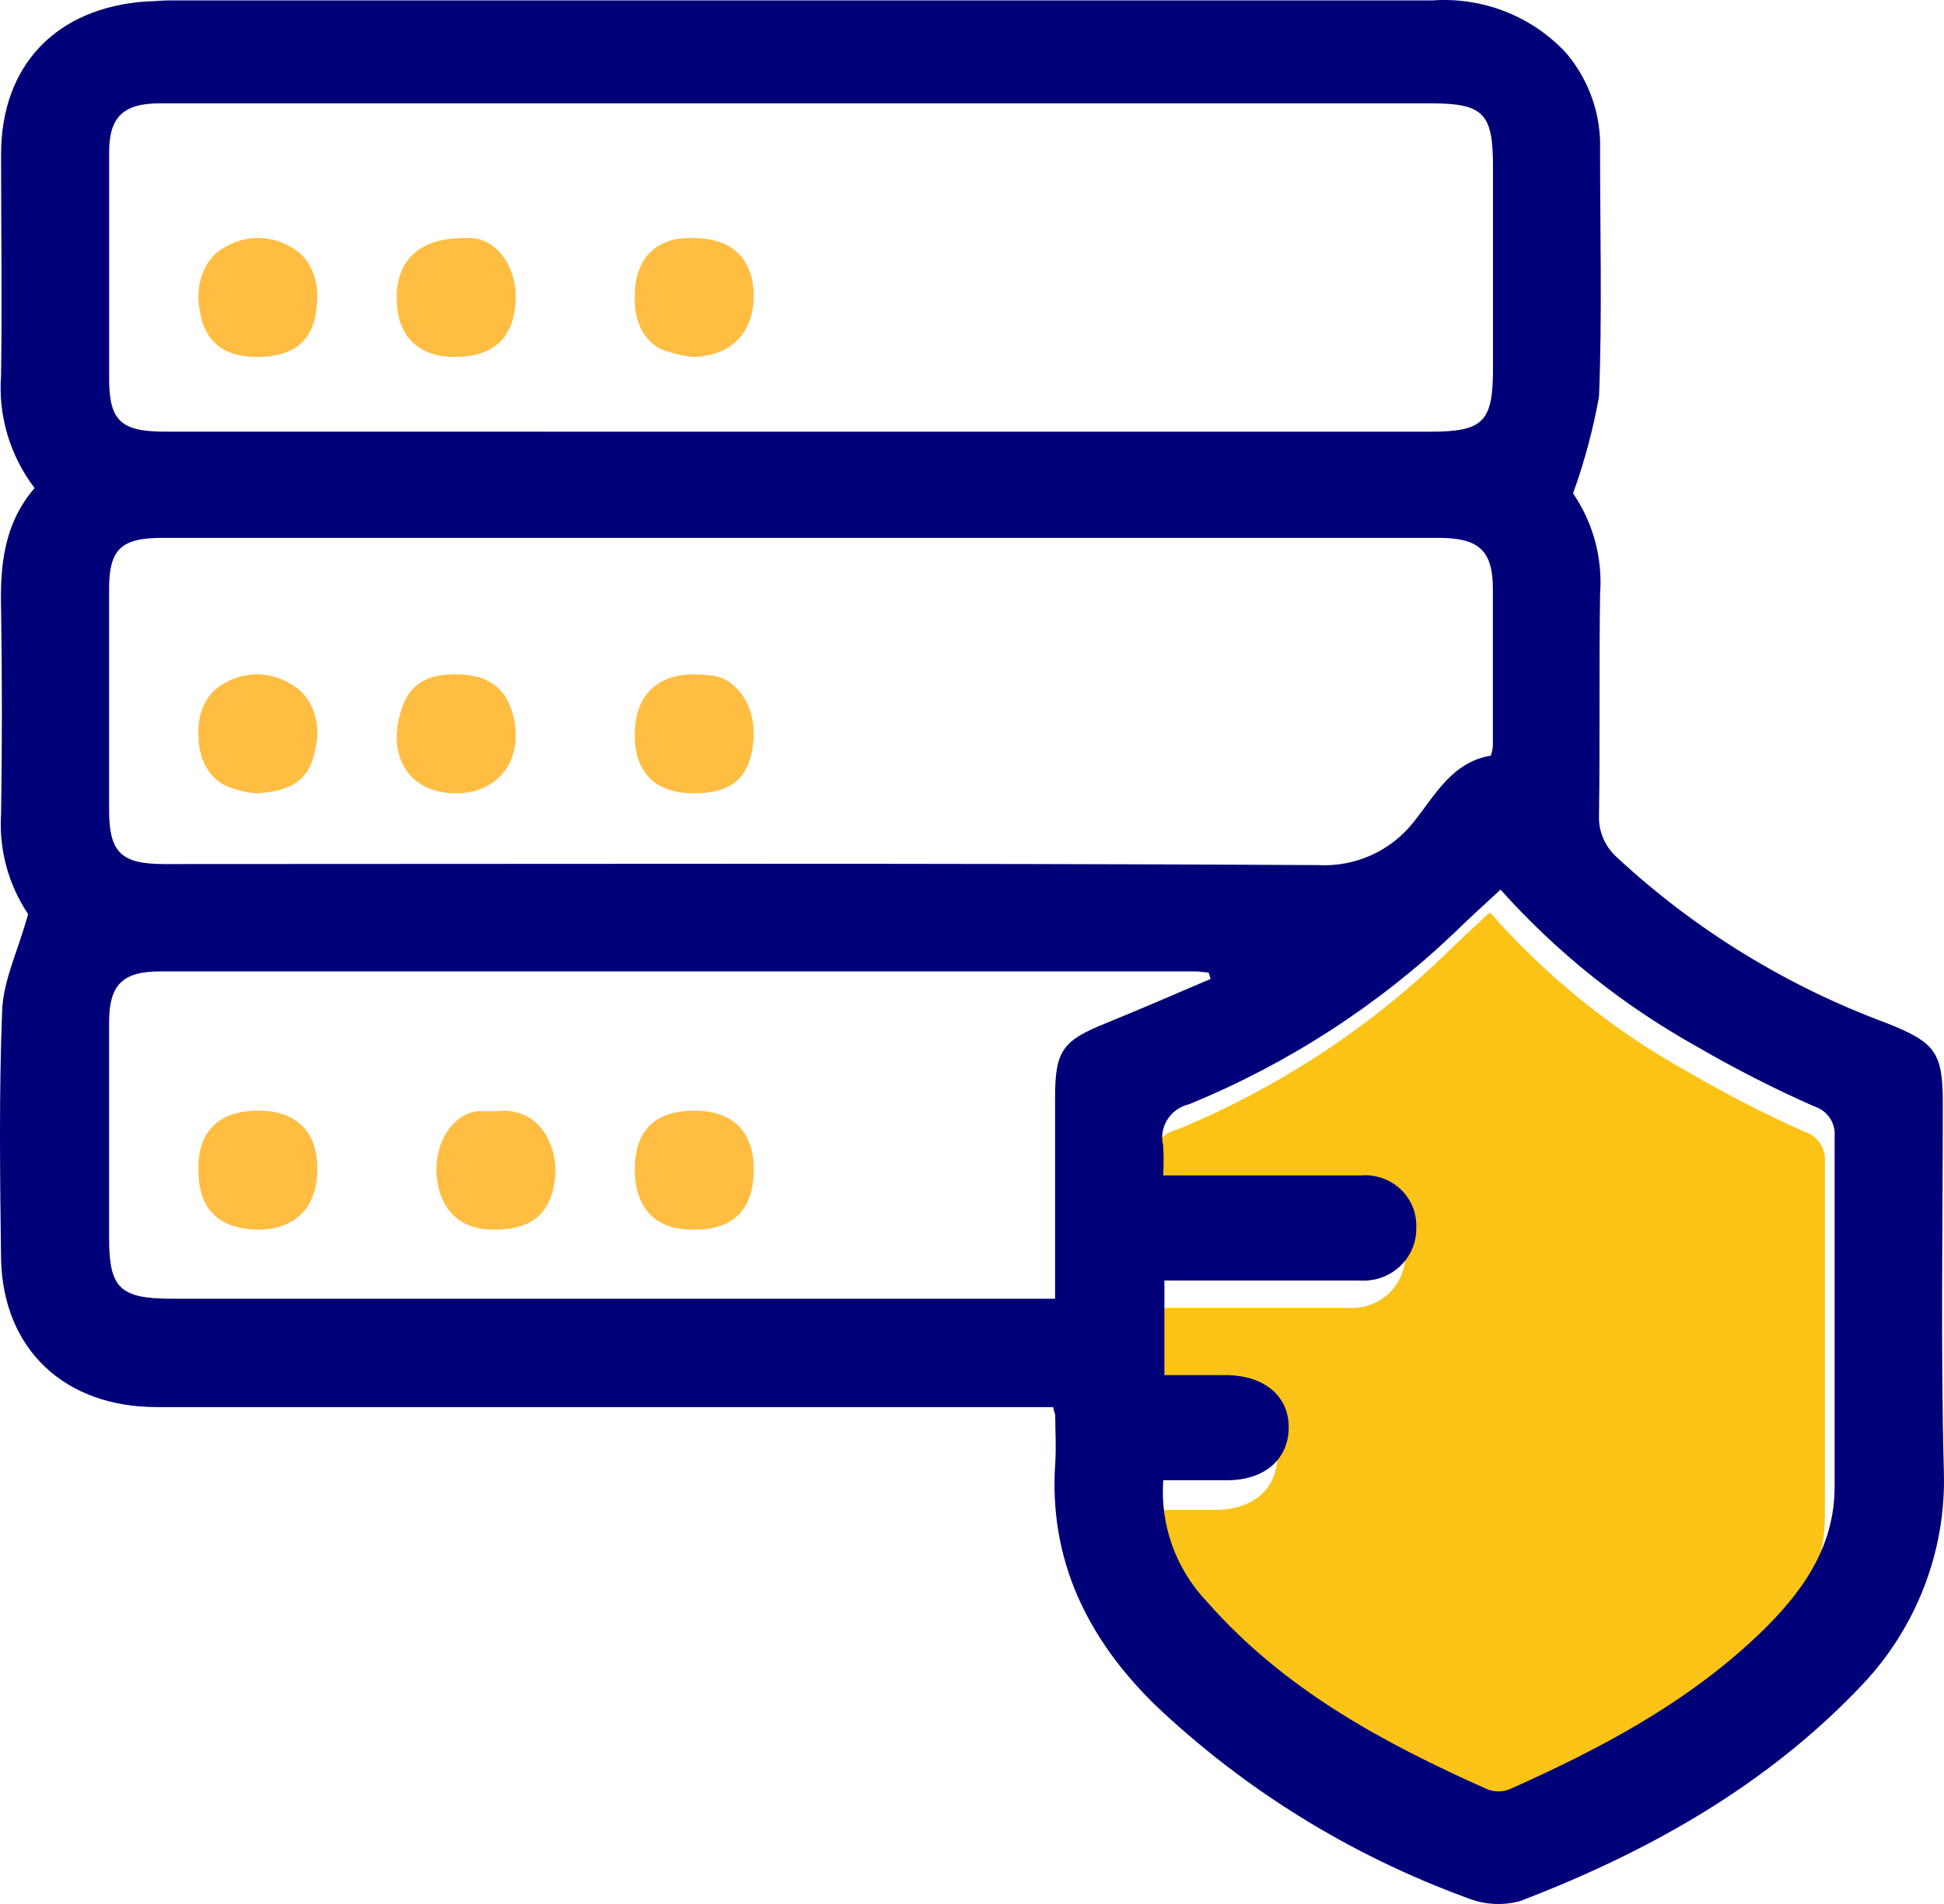
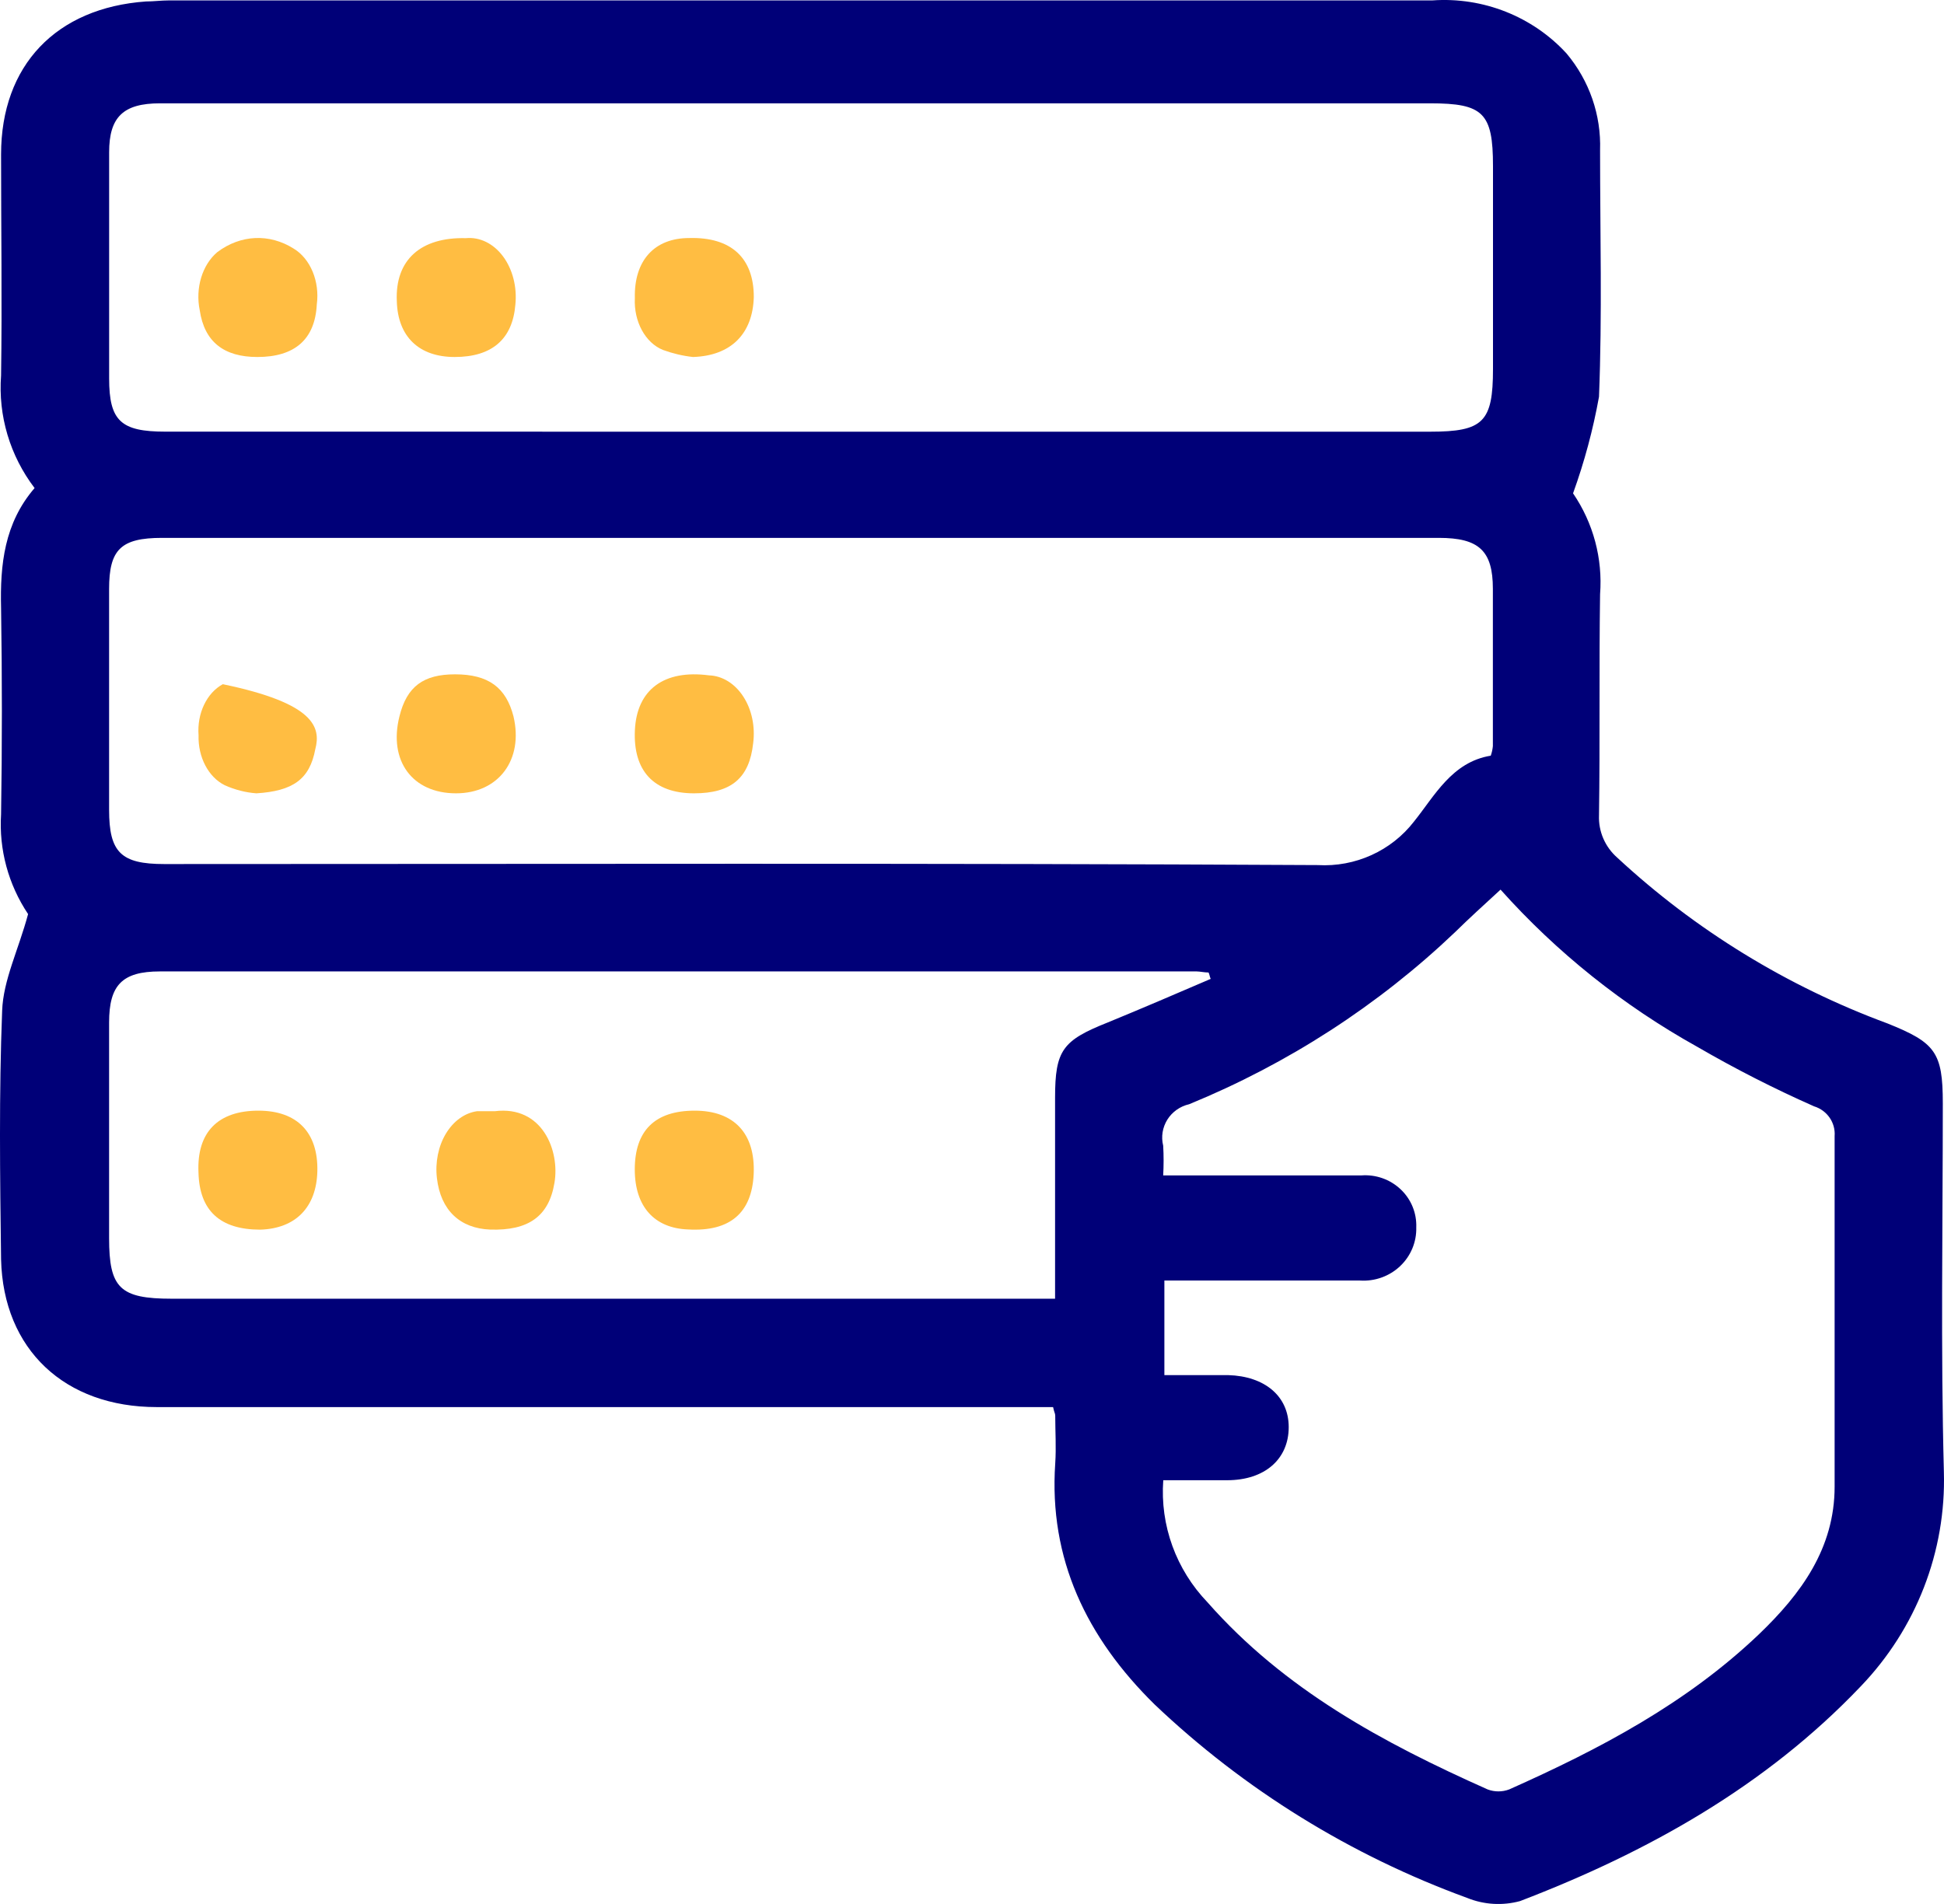
<svg xmlns="http://www.w3.org/2000/svg" width="49px" height="48px" viewBox="0 0 49 48" version="1.1">
  <title>Group_40</title>
  <g id="Mockups" stroke="none" stroke-width="1" fill="none" fill-rule="evenodd">
    <g id="Home" transform="translate(-553, -3450)" fill-rule="nonzero">
      <g id="Group-21" transform="translate(553, 3450)">
        <g id="Group_40">
-           <path d="M37.554,23 C37.116,23.406 36.761,23.731 36.406,24.084 C34.461,25.952 32.18,27.441 29.681,28.474 C29.452,28.527 29.254,28.668 29.13,28.867 C29.007,29.065 28.969,29.304 29.025,29.531 C29.039,29.784 29.039,30.037 29.025,30.29 L34.027,30.29 C34.395,30.261 34.758,30.389 35.025,30.643 C35.291,30.896 35.435,31.25 35.421,31.616 C35.43,31.988 35.281,32.346 35.011,32.603 C34.741,32.861 34.374,32.994 34,32.971 L29.053,32.971 L29.053,35.383 L30.665,35.383 C31.594,35.41 32.196,35.923 32.196,36.709 C32.196,37.522 31.595,38.064 30.638,38.064 L29.025,38.064 C28.941,39.213 29.348,40.343 30.146,41.18 C32.087,43.402 34.574,44.757 37.225,45.949 C37.401,46.017 37.595,46.017 37.77,45.949 C40.067,44.918 42.253,43.755 44.085,41.993 C45.151,40.962 45.998,39.798 45.998,38.226 L45.998,29.288 C46.024,28.946 45.809,28.631 45.479,28.529 C44.467,28.077 43.482,27.57 42.526,27.011 C40.648,25.968 38.966,24.611 37.554,23 L37.554,23 Z" id="Path_186" fill="#FBC316" />
          <path d="M39.65,12.437 C40.161,13.186 40.4,14.082 40.331,14.982 C40.304,16.83 40.331,18.705 40.304,20.553 C40.287,20.96 40.457,21.353 40.767,21.624 C42.733,23.448 45.049,24.868 47.58,25.803 C48.779,26.285 48.97,26.526 48.97,27.812 C48.97,30.919 48.915,33.999 48.997,37.106 C49.055,39.112 48.3,41.058 46.898,42.517 C44.501,45.034 41.53,46.695 38.314,47.927 C37.873,48.047 37.404,48.019 36.981,47.847 C34.041,46.774 31.359,45.114 29.105,42.972 C27.388,41.285 26.434,39.302 26.598,36.892 C26.625,36.49 26.598,36.088 26.598,35.687 C26.598,35.633 26.571,35.607 26.544,35.473 L3.951,35.473 C1.635,35.473 0.082,34.026 0.027,31.75 C-1.70530257e-13,29.662 -0.027,27.571 0.054,25.482 C0.082,24.705 0.463,23.955 0.708,23.044 C0.21,22.3 -0.029,21.416 0.027,20.527 C0.054,18.785 0.054,17.071 0.027,15.331 C-1.70530257e-13,14.233 0.109,13.189 0.872,12.304 C0.251,11.489 -0.049,10.481 0.027,9.465 C0.054,7.617 0.027,5.742 0.027,3.894 C0.027,1.644 1.417,0.198 3.679,0.037 C3.869,0.037 4.06,0.01 4.278,0.01 L36.108,0.01 C37.384,-0.079 38.631,0.415 39.487,1.349 C40.061,2.034 40.361,2.9 40.331,3.787 C40.331,5.85 40.386,7.939 40.304,10.002 C40.155,10.83 39.936,11.645 39.65,12.437 L39.65,12.437 Z M20.137,10.883 L36.051,10.883 C37.385,10.883 37.632,10.64 37.632,9.303 L37.632,4.186 C37.632,2.846 37.385,2.605 36.051,2.605 L4.031,2.605 C3.105,2.605 2.751,2.953 2.751,3.837 L2.751,9.543 C2.751,10.614 3.05,10.882 4.168,10.882 L20.137,10.883 Z M37.822,22.428 C37.386,22.829 37.031,23.151 36.677,23.499 C34.739,25.346 32.465,26.817 29.973,27.838 C29.745,27.89 29.547,28.03 29.424,28.226 C29.301,28.423 29.263,28.659 29.319,28.883 C29.333,29.133 29.333,29.383 29.319,29.633 L34.309,29.633 C34.676,29.604 35.037,29.731 35.303,29.982 C35.569,30.232 35.712,30.582 35.698,30.944 C35.708,31.311 35.56,31.666 35.29,31.921 C35.021,32.175 34.655,32.307 34.281,32.283 L29.349,32.283 L29.349,34.667 L30.957,34.667 C31.883,34.694 32.483,35.201 32.483,35.978 C32.483,36.782 31.883,37.317 30.929,37.317 L29.321,37.317 C29.238,38.453 29.643,39.57 30.439,40.398 C32.374,42.594 34.853,43.933 37.497,45.112 C37.672,45.178 37.865,45.178 38.04,45.112 C40.329,44.092 42.509,42.942 44.335,41.201 C45.398,40.182 46.243,39.032 46.243,37.478 L46.243,28.641 C46.269,28.303 46.054,27.992 45.725,27.891 C44.717,27.445 43.734,26.944 42.782,26.391 C40.915,25.352 39.238,24.012 37.822,22.427 L37.822,22.428 Z M37.575,19.053 C37.603,18.974 37.621,18.893 37.629,18.81 L37.629,14.846 C37.629,13.881 37.275,13.56 36.267,13.56 L4.084,13.56 C3.046,13.56 2.75,13.855 2.75,14.846 L2.75,20.417 C2.75,21.489 3.05,21.783 4.14,21.783 C13.841,21.783 23.515,21.756 33.216,21.809 C34.16,21.863 35.069,21.451 35.641,20.711 C36.159,20.068 36.595,19.211 37.576,19.051 L37.575,19.053 Z M30.517,24.678 C30.49,24.624 30.49,24.57 30.462,24.517 C30.354,24.517 30.245,24.49 30.163,24.49 L4.03,24.49 C3.077,24.49 2.75,24.838 2.75,25.776 L2.75,31.214 C2.75,32.473 3.022,32.741 4.33,32.741 L26.594,32.741 L26.594,27.676 C26.594,26.471 26.785,26.229 27.928,25.774 C28.776,25.426 29.649,25.051 30.521,24.676 L30.517,24.678 Z" id="Path_187" fill="#000078" />
          <path d="M6.487,9 C5.644,9 5.153,8.618 5.035,7.824 C4.919,7.265 5.097,6.675 5.48,6.354 C6.066,5.915 6.79,5.882 7.4,6.266 C7.824,6.52 8.063,7.096 7.985,7.677 C7.939,8.561 7.424,9 6.487,9 Z" id="Path_188" fill="#FFBD42" />
          <path d="M11.461,9 C10.565,9 10.026,8.491 10.002,7.592 C9.955,6.544 10.614,5.975 11.743,6.004 C12.094,5.97 12.438,6.139 12.68,6.464 C12.922,6.79 13.036,7.237 12.99,7.682 C12.919,8.55 12.401,9 11.461,9 Z" id="Path_189" fill="#FFBD42" />
          <path d="M17.466,9 C17.21,8.972 16.957,8.912 16.71,8.822 C16.264,8.642 15.972,8.104 16.002,7.515 C15.979,6.565 16.498,6.001 17.371,6.001 C18.433,5.972 19,6.506 19,7.486 C18.976,8.406 18.433,8.97 17.466,9 Z" id="Path_190" fill="#FFBD42" />
          <path d="M11.494,20 C10.395,20 9.788,19.182 10.068,18.061 C10.255,17.303 10.676,17 11.47,17 C12.312,17 12.756,17.333 12.943,18.061 C13.2,19.152 12.569,20 11.494,20 Z" id="Path_191" fill="#FFBD42" />
-           <path d="M6.464,20 C6.19,19.98 5.921,19.911 5.663,19.795 C5.252,19.59 4.989,19.087 5.005,18.537 C4.963,17.988 5.21,17.469 5.616,17.249 C6.235,16.871 6.969,16.926 7.547,17.396 C7.93,17.729 8.093,18.335 7.947,18.888 C7.805,19.649 7.381,19.942 6.464,20 Z" id="Path_192" fill="#FFBD42" />
+           <path d="M6.464,20 C6.19,19.98 5.921,19.911 5.663,19.795 C5.252,19.59 4.989,19.087 5.005,18.537 C4.963,17.988 5.21,17.469 5.616,17.249 C7.93,17.729 8.093,18.335 7.947,18.888 C7.805,19.649 7.381,19.942 6.464,20 Z" id="Path_192" fill="#FFBD42" />
          <path d="M17.493,20 C16.476,20 15.955,19.429 16.003,18.408 C16.051,17.386 16.736,16.876 17.872,17.026 C18.207,17.037 18.522,17.232 18.735,17.56 C18.949,17.888 19.039,18.318 18.984,18.738 C18.889,19.61 18.439,20 17.493,20 Z" id="Path_193" fill="#FFBD42" />
          <path d="M12.47,28.014 C13.669,27.863 14.116,29.008 13.975,29.823 C13.834,30.667 13.317,31.029 12.353,30.998 C11.601,30.968 11.107,30.516 11.013,29.702 C10.966,29.305 11.047,28.9 11.238,28.581 C11.429,28.263 11.712,28.058 12.024,28.014 L12.47,28.014 Z" id="Path_194" fill="#FFBD42" />
          <path d="M6.513,28 C7.48,28 8.023,28.54 7.999,29.531 C7.976,30.431 7.456,30.972 6.56,31 C5.546,31 5.026,30.52 5.003,29.559 C4.956,28.54 5.499,28 6.513,28 Z" id="Path_195" fill="#FFBD42" />
          <path d="M17.511,28 C18.502,28 19.045,28.575 18.997,29.603 C18.95,30.571 18.407,31.055 17.345,30.995 C16.496,30.965 16,30.42 16,29.483 C16,28.514 16.496,28 17.511,28 Z" id="Path_196" fill="#FFBD42" />
        </g>
      </g>
    </g>
  </g>
</svg>